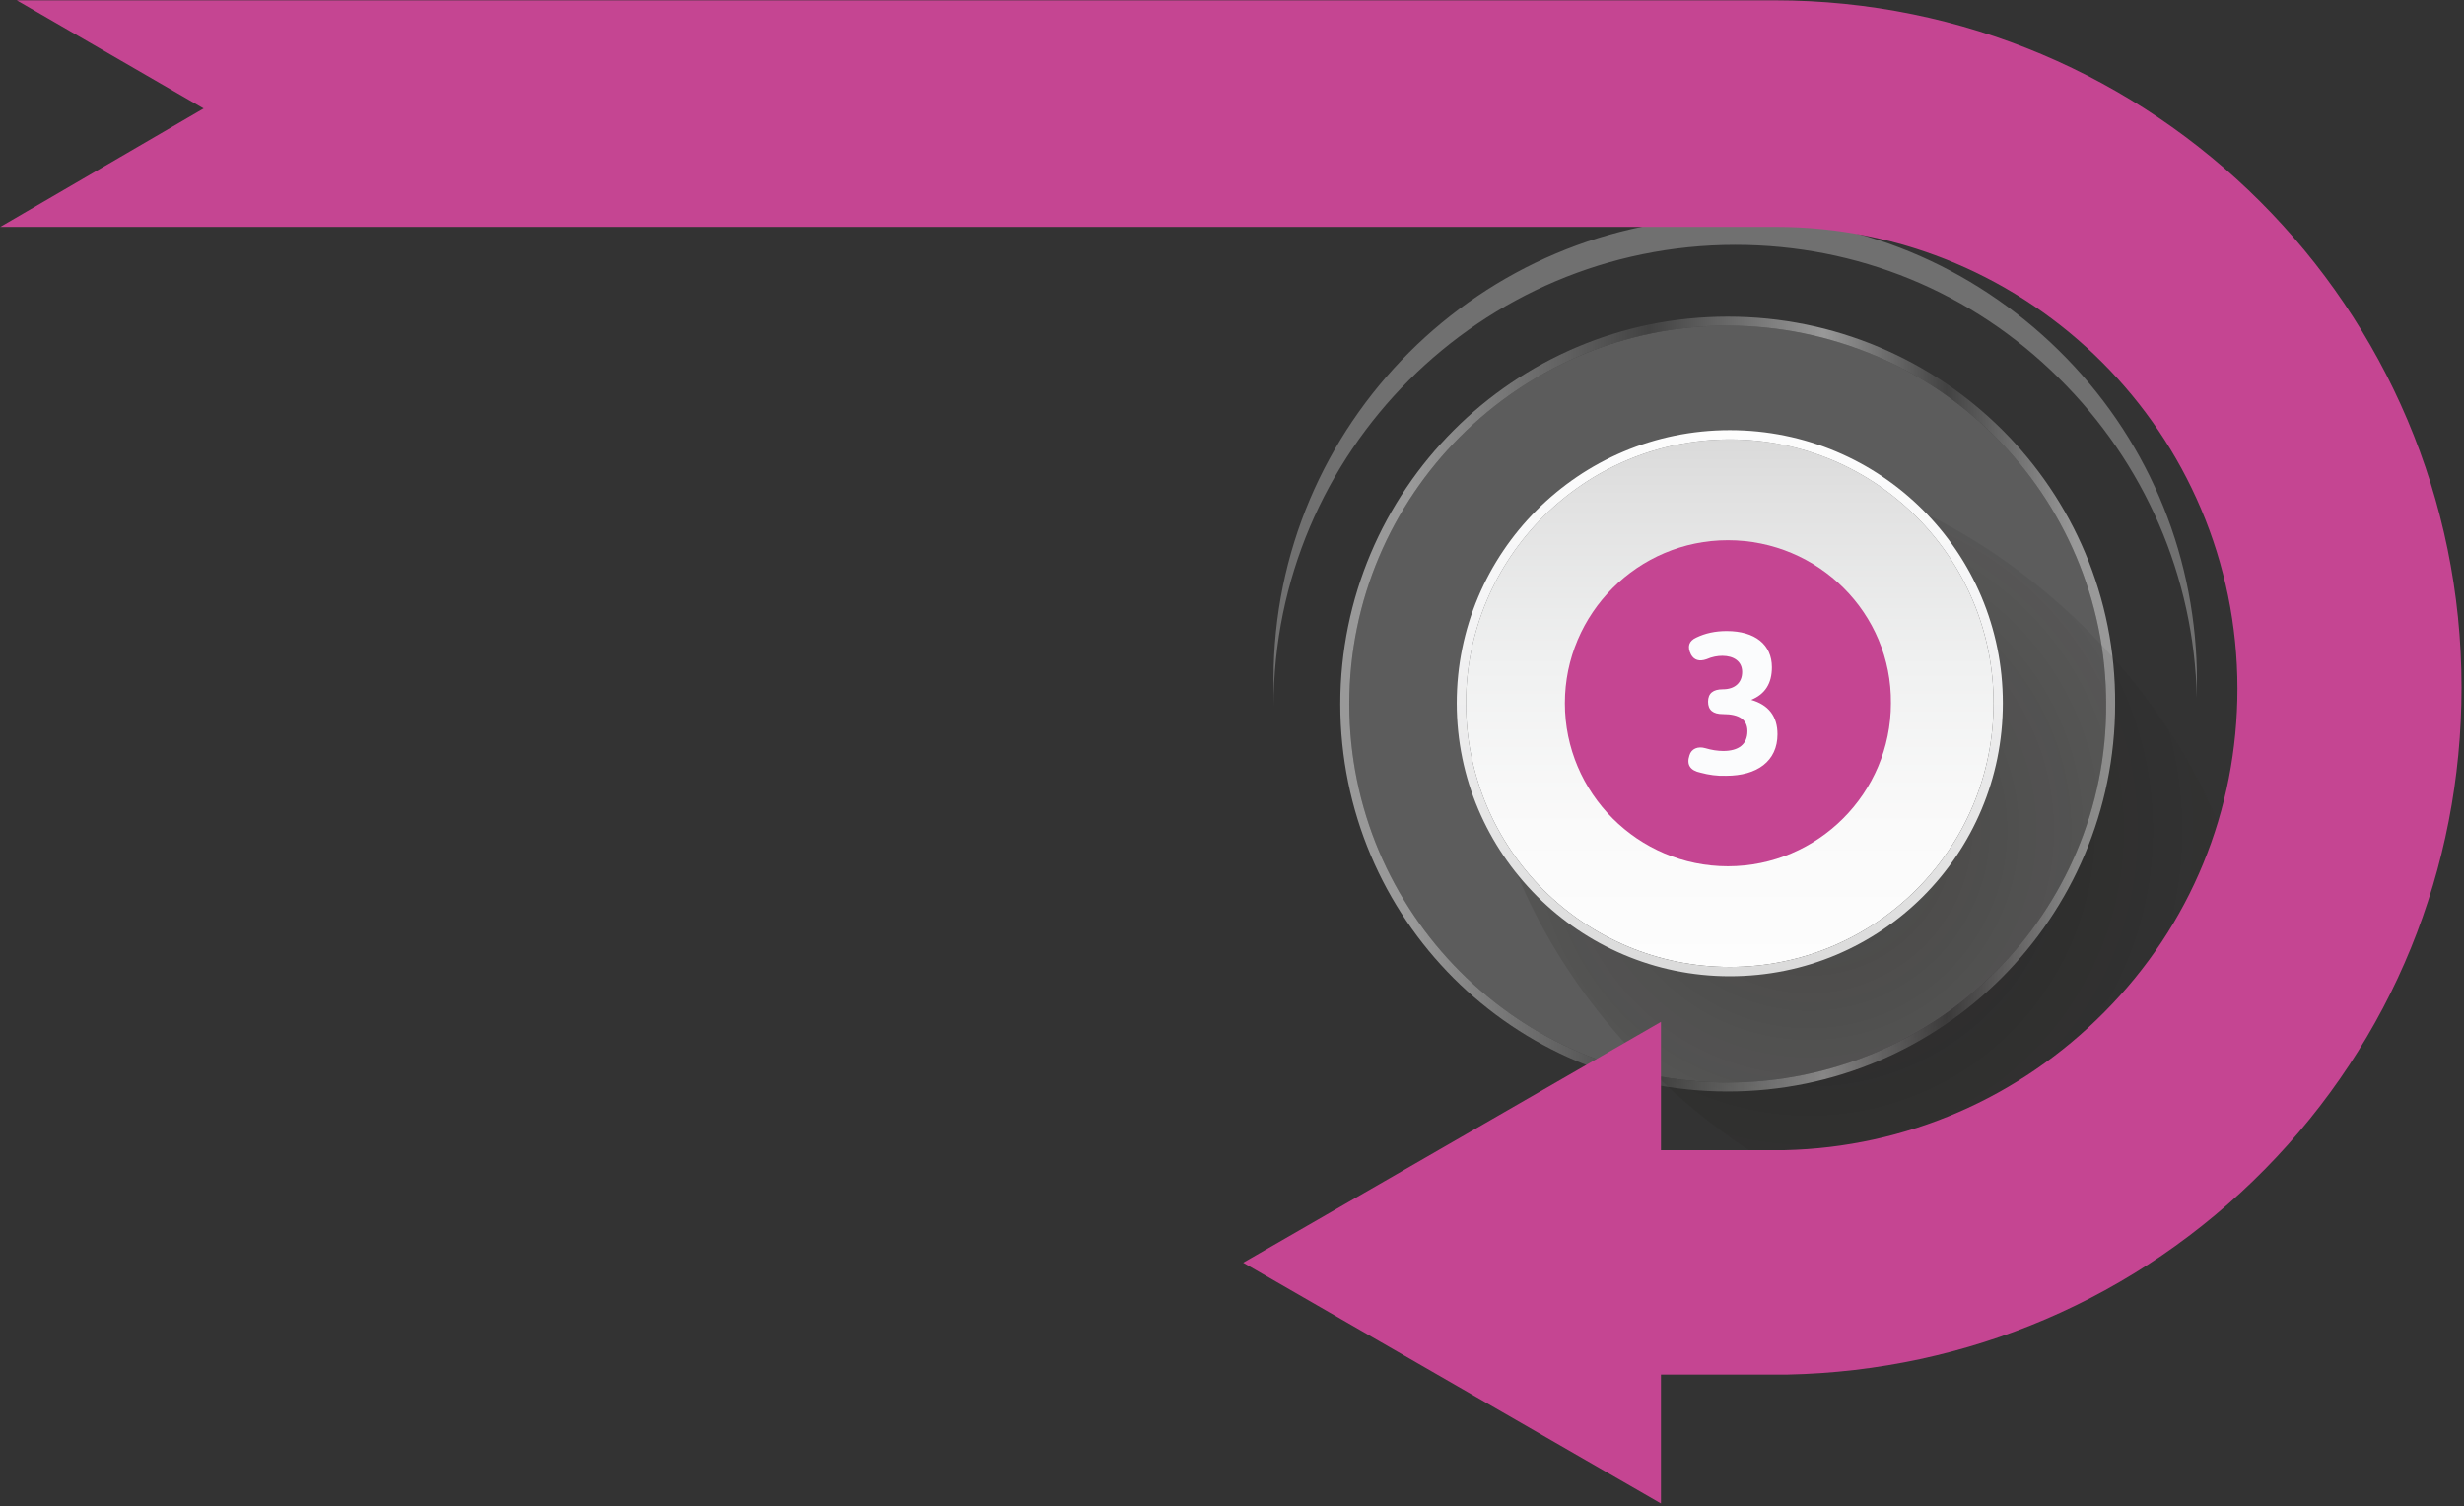
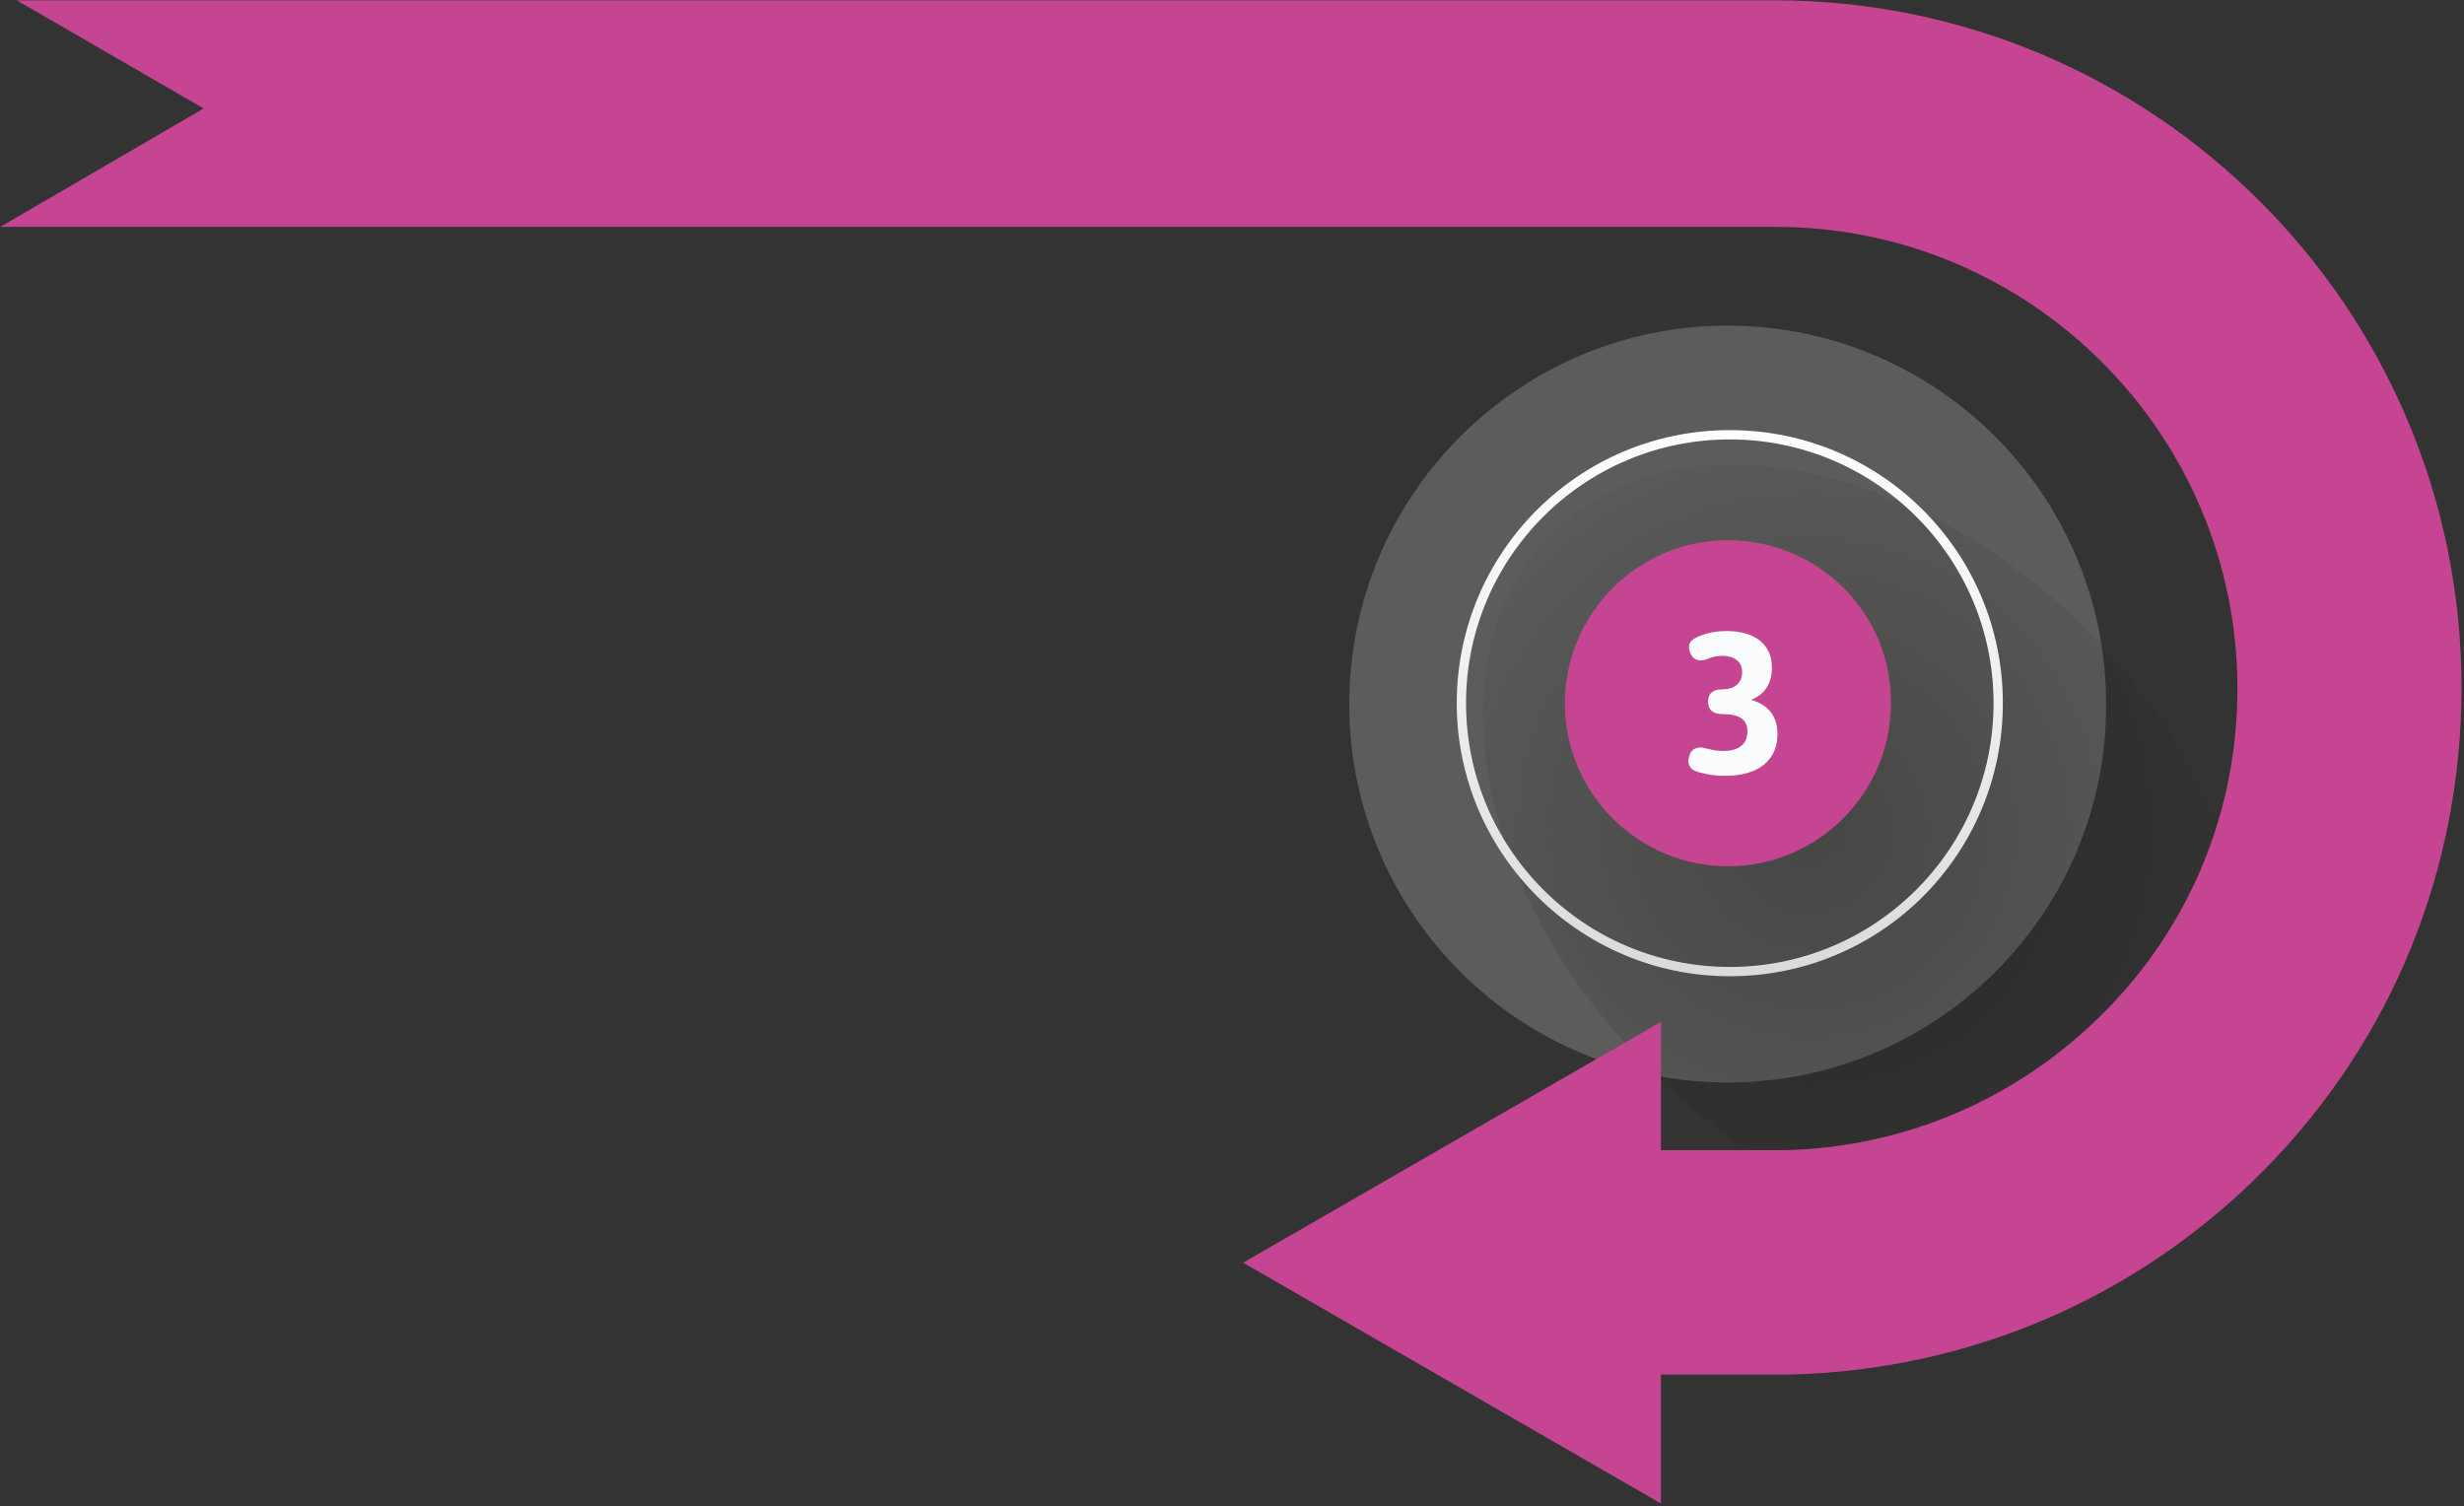
<svg xmlns="http://www.w3.org/2000/svg" version="1.1" id="Layer_1" x="0px" y="0px" viewBox="0 0 795 486" style="enable-background:new 0 0 795 486;" xml:space="preserve">
  <rect x="0" y="0" width="795" height="486" fill="#333333" stroke="none" />
  <style type="text/css">
	.st0{opacity:0.3;}
	.st1{fill:#FEFEFF;}
	.st2{opacity:0.2;fill:#FFFFFF;enable-background:new    ;}
	.st3{opacity:0.5;fill:url(#Shape_2_);enable-background:new    ;}
	.st4{opacity:0.3;fill:url(#XMLID_2_);enable-background:new    ;}
	.st5{fill:url(#Path_5_);}
	.st6{fill:url(#Shape_3_);}
	.st7{fill:#C54592;}
	.st8{enable-background:new    ;}
	.st9{fill:#FBFCFD;}
</style>
  <desc>Created with Sketch.</desc>
  <g id="Path" class="st0">
-     <path class="st1" d="M708.8,216.2c-0.9-39-16.6-75.7-44.6-103.2s-65-42.9-104.3-42.9c-82.2,0-149,66.8-149,149v8.9   c0-82.2,66.8-149,149-149c39.3,0,76.3,15.1,104.3,42.9c27.8,27.5,43.7,64.1,44.6,103.2V216.2L708.8,216.2z" />
-   </g>
+     </g>
  <g transform="translate(21.637, 31.564)">
    <path id="Path_1_" class="st2" d="M535.8,317.7c-67.4,0-122.1-54.7-122.1-122.1S468.5,73.5,535.8,73.5s122.1,54.7,122.1,122.1   C658.2,263,603.2,317.7,535.8,317.7z" />
    <linearGradient id="Shape_2_" gradientUnits="userSpaceOnUse" x1="210.431" y1="326.448" x2="211.431" y2="326.448" gradientTransform="matrix(250.046 0 0 -250.044 -52206.566 81821.922)">
      <stop offset="9.696970e-02" style="stop-color:#FFFFFF" />
      <stop offset="0.4" style="stop-color:#515151" />
      <stop offset="0.624" style="stop-color:#FFFFFF" />
      <stop offset="0.782" style="stop-color:#515151" />
      <stop offset="0.946" style="stop-color:#FFFFFF" />
    </linearGradient>
-     <path id="Shape" class="st3" d="M535.8,70.6c-69.2,0-125,56.2-125,125c0,69.2,55.9,125,125,125s125-56.2,125-125   C661.2,126.4,605,70.6,535.8,70.6z M535.8,317.7c-67.4,0-122.1-54.7-122.1-122.1S468.5,73.5,535.8,73.5s122.1,54.7,122.1,122.1   C658.2,263,603.2,317.7,535.8,317.7z" />
  </g>
  <radialGradient id="XMLID_2_" cx="234.446" cy="357.835" r="0.581" gradientTransform="matrix(-173.833 -177.337 -177.337 173.833 104795.133 -20359.6)" gradientUnits="userSpaceOnUse">
    <stop offset="0" style="stop-color:#13110C" />
    <stop offset="1" style="stop-color:#13110C;stop-opacity:0" />
  </radialGradient>
  <path id="XMLID_10_" class="st4" d="M501.6,171c-39.9,38.1-26.9,115.3,29,172.3s133.3,72.1,173.2,33.7  c39.9-38.1,26.9-115.3-29-172.3C619,148,541.2,132.9,501.6,171z" />
  <g transform="translate(59.112, 67.979)">
    <linearGradient id="Path_5_" gradientUnits="userSpaceOnUse" x1="173.019" y1="289.773" x2="173.019" y2="290.774" gradientTransform="matrix(170.242 0 0 -170.242 -28956.279 49575.695)">
      <stop offset="0" style="stop-color:#FDFDFD" />
      <stop offset="0.265" style="stop-color:#FAFAFA" />
      <stop offset="0.567" style="stop-color:#F0F1F1" />
      <stop offset="0.887" style="stop-color:#E1E1E1" />
      <stop offset="0.998" style="stop-color:#DADADA" />
    </linearGradient>
-     <path id="Path_2_" class="st5" d="M499,244c-47,0-85.1-38.1-85.1-85.1S452,73.8,499,73.8s85.1,38.1,85.1,85.1S546,244,499,244z" />
    <linearGradient id="Shape_3_" gradientUnits="userSpaceOnUse" x1="173.065" y1="289.748" x2="173.065" y2="290.748" gradientTransform="matrix(176.154 0 0 -176.154 -29987.121 51287.113)">
      <stop offset="1.791990e-03" style="stop-color:#DADADA" />
      <stop offset="0.143" style="stop-color:#E0E0E0" />
      <stop offset="0.692" style="stop-color:#F5F5F6" />
      <stop offset="1" style="stop-color:#FDFDFD" />
    </linearGradient>
    <path id="Shape_1_" class="st6" d="M499,70.8c-48.8,0-88.1,39.6-88.1,88.1S450.5,247,499,247c48.8,0,88.1-39.3,88.1-88.1   S547.7,70.8,499,70.8z M499,244c-47,0-85.1-38.1-85.1-85.1S452,73.8,499,73.8s85.1,38.1,85.1,85.1S546,244,499,244z" />
  </g>
  <path id="Path_3_" class="st7" d="M557.5,174.3c-29,0-52.6,23.6-52.6,52.6s23.6,52.6,52.6,52.6s52.6-23.6,52.6-52.6  C610.4,197.9,586.7,174.3,557.5,174.3z" />
  <path id="Path_4_" class="st7" d="M535.9,443.5h40.8c58.2-1.2,112.9-24.5,154-66.2c41.1-41.7,63.5-96.9,63.5-155.5  c0-122.4-99.3-221.7-221.7-221.7H5.4l60.3,34.9L0.1,73.2h572.8c82.2,0,149,66.8,149,149c0,39.3-15.1,76.3-42.9,104.3  c-27.5,27.8-64.1,43.7-103.2,44.6h-39.9v-41.4l-134.8,77.7l134.8,77.7V443.5z" />
  <g class="st8">
    <path class="st9" d="M548.7,249.3c-3.4-0.7-4.6-2.6-3.6-5.6c0.6-2.1,2.7-3,5.1-2.3c2,0.6,4,0.9,5.8,0.9c4.9,0,7.8-2.1,7.8-6.4   c0-3.7-2.6-5.5-7.9-5.5c-3.2,0-4.8-1.3-4.8-4s1.6-4,4.8-4c3.8,0,6.2-2.1,6.2-5.6c0-3.4-2.7-5.2-6.4-5.2c-1.5,0-3.3,0.3-5.1,1.1   c-2.3,0.8-4,0.3-5-1.5c-1.3-2.6-0.7-4.4,1.7-5.5c2.9-1.4,6.1-2.1,9.8-2.1c9.2,0,14.6,4.4,14.6,11.7c0,5.2-2.2,8.7-6.7,10.5   c5.6,1.6,8.5,5.3,8.5,11.1c0,8.7-6.6,13.4-16.6,13.4C554,250.4,551.3,250,548.7,249.3z" />
  </g>
</svg>